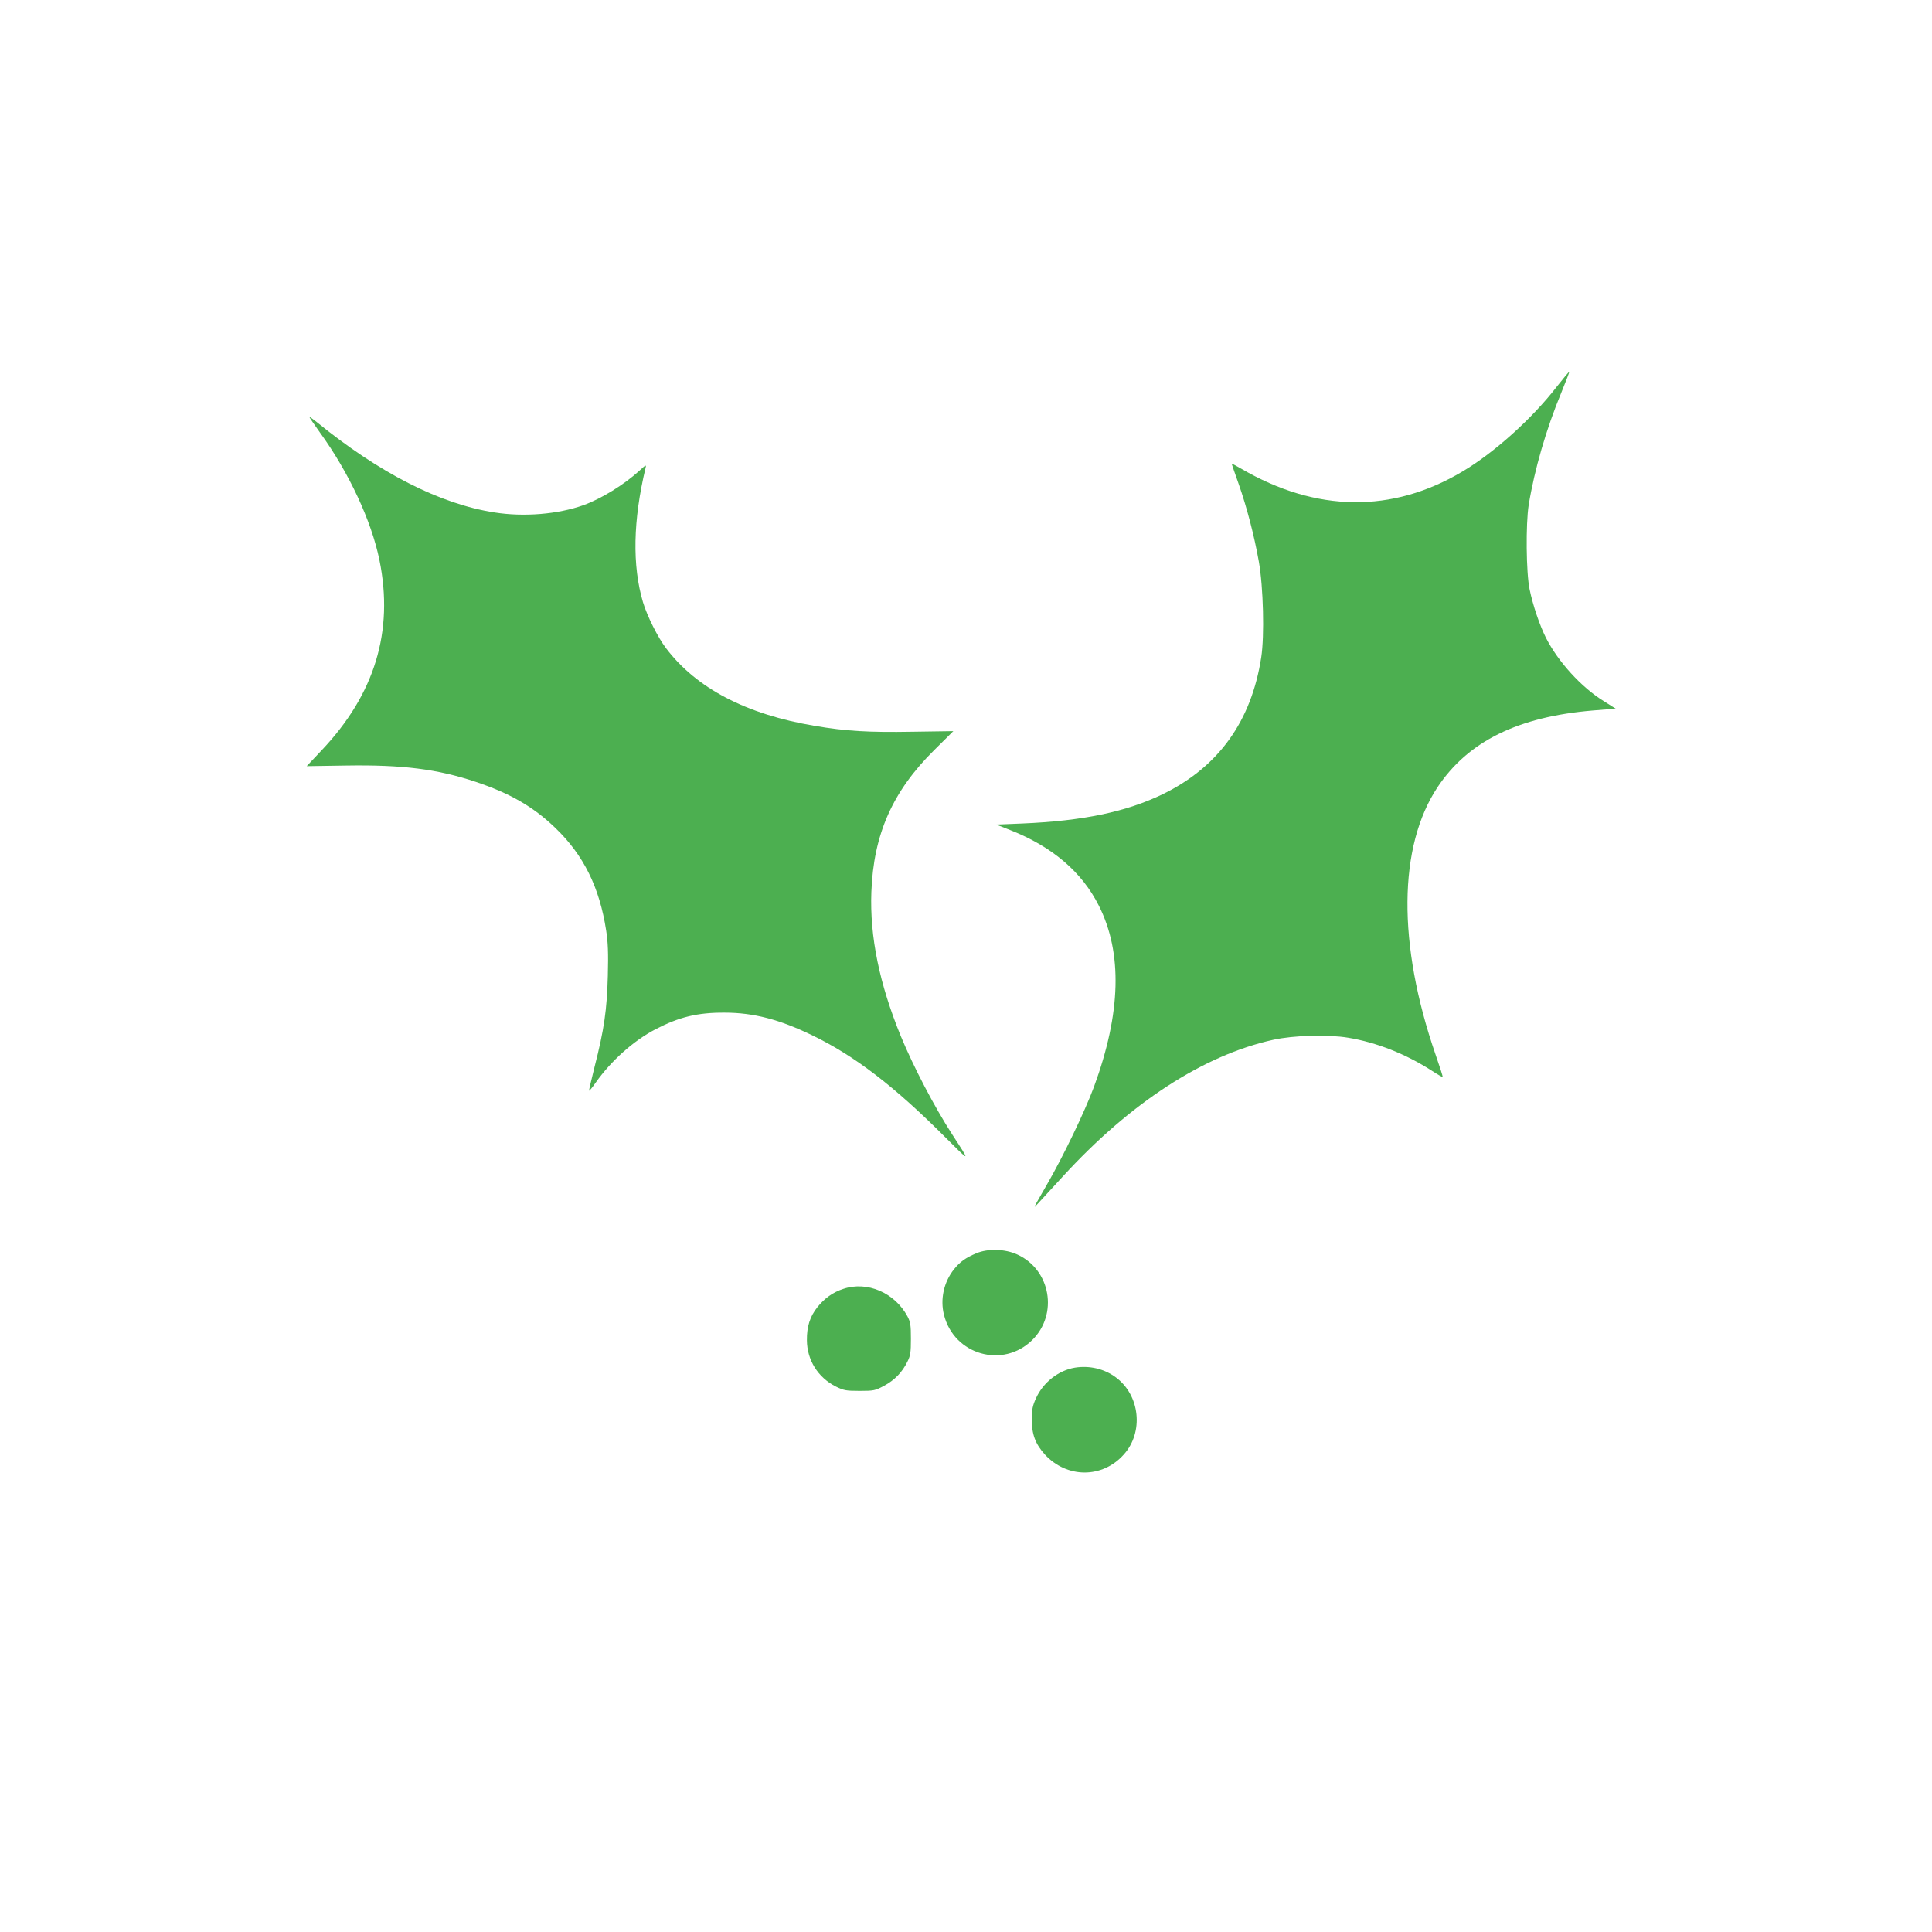
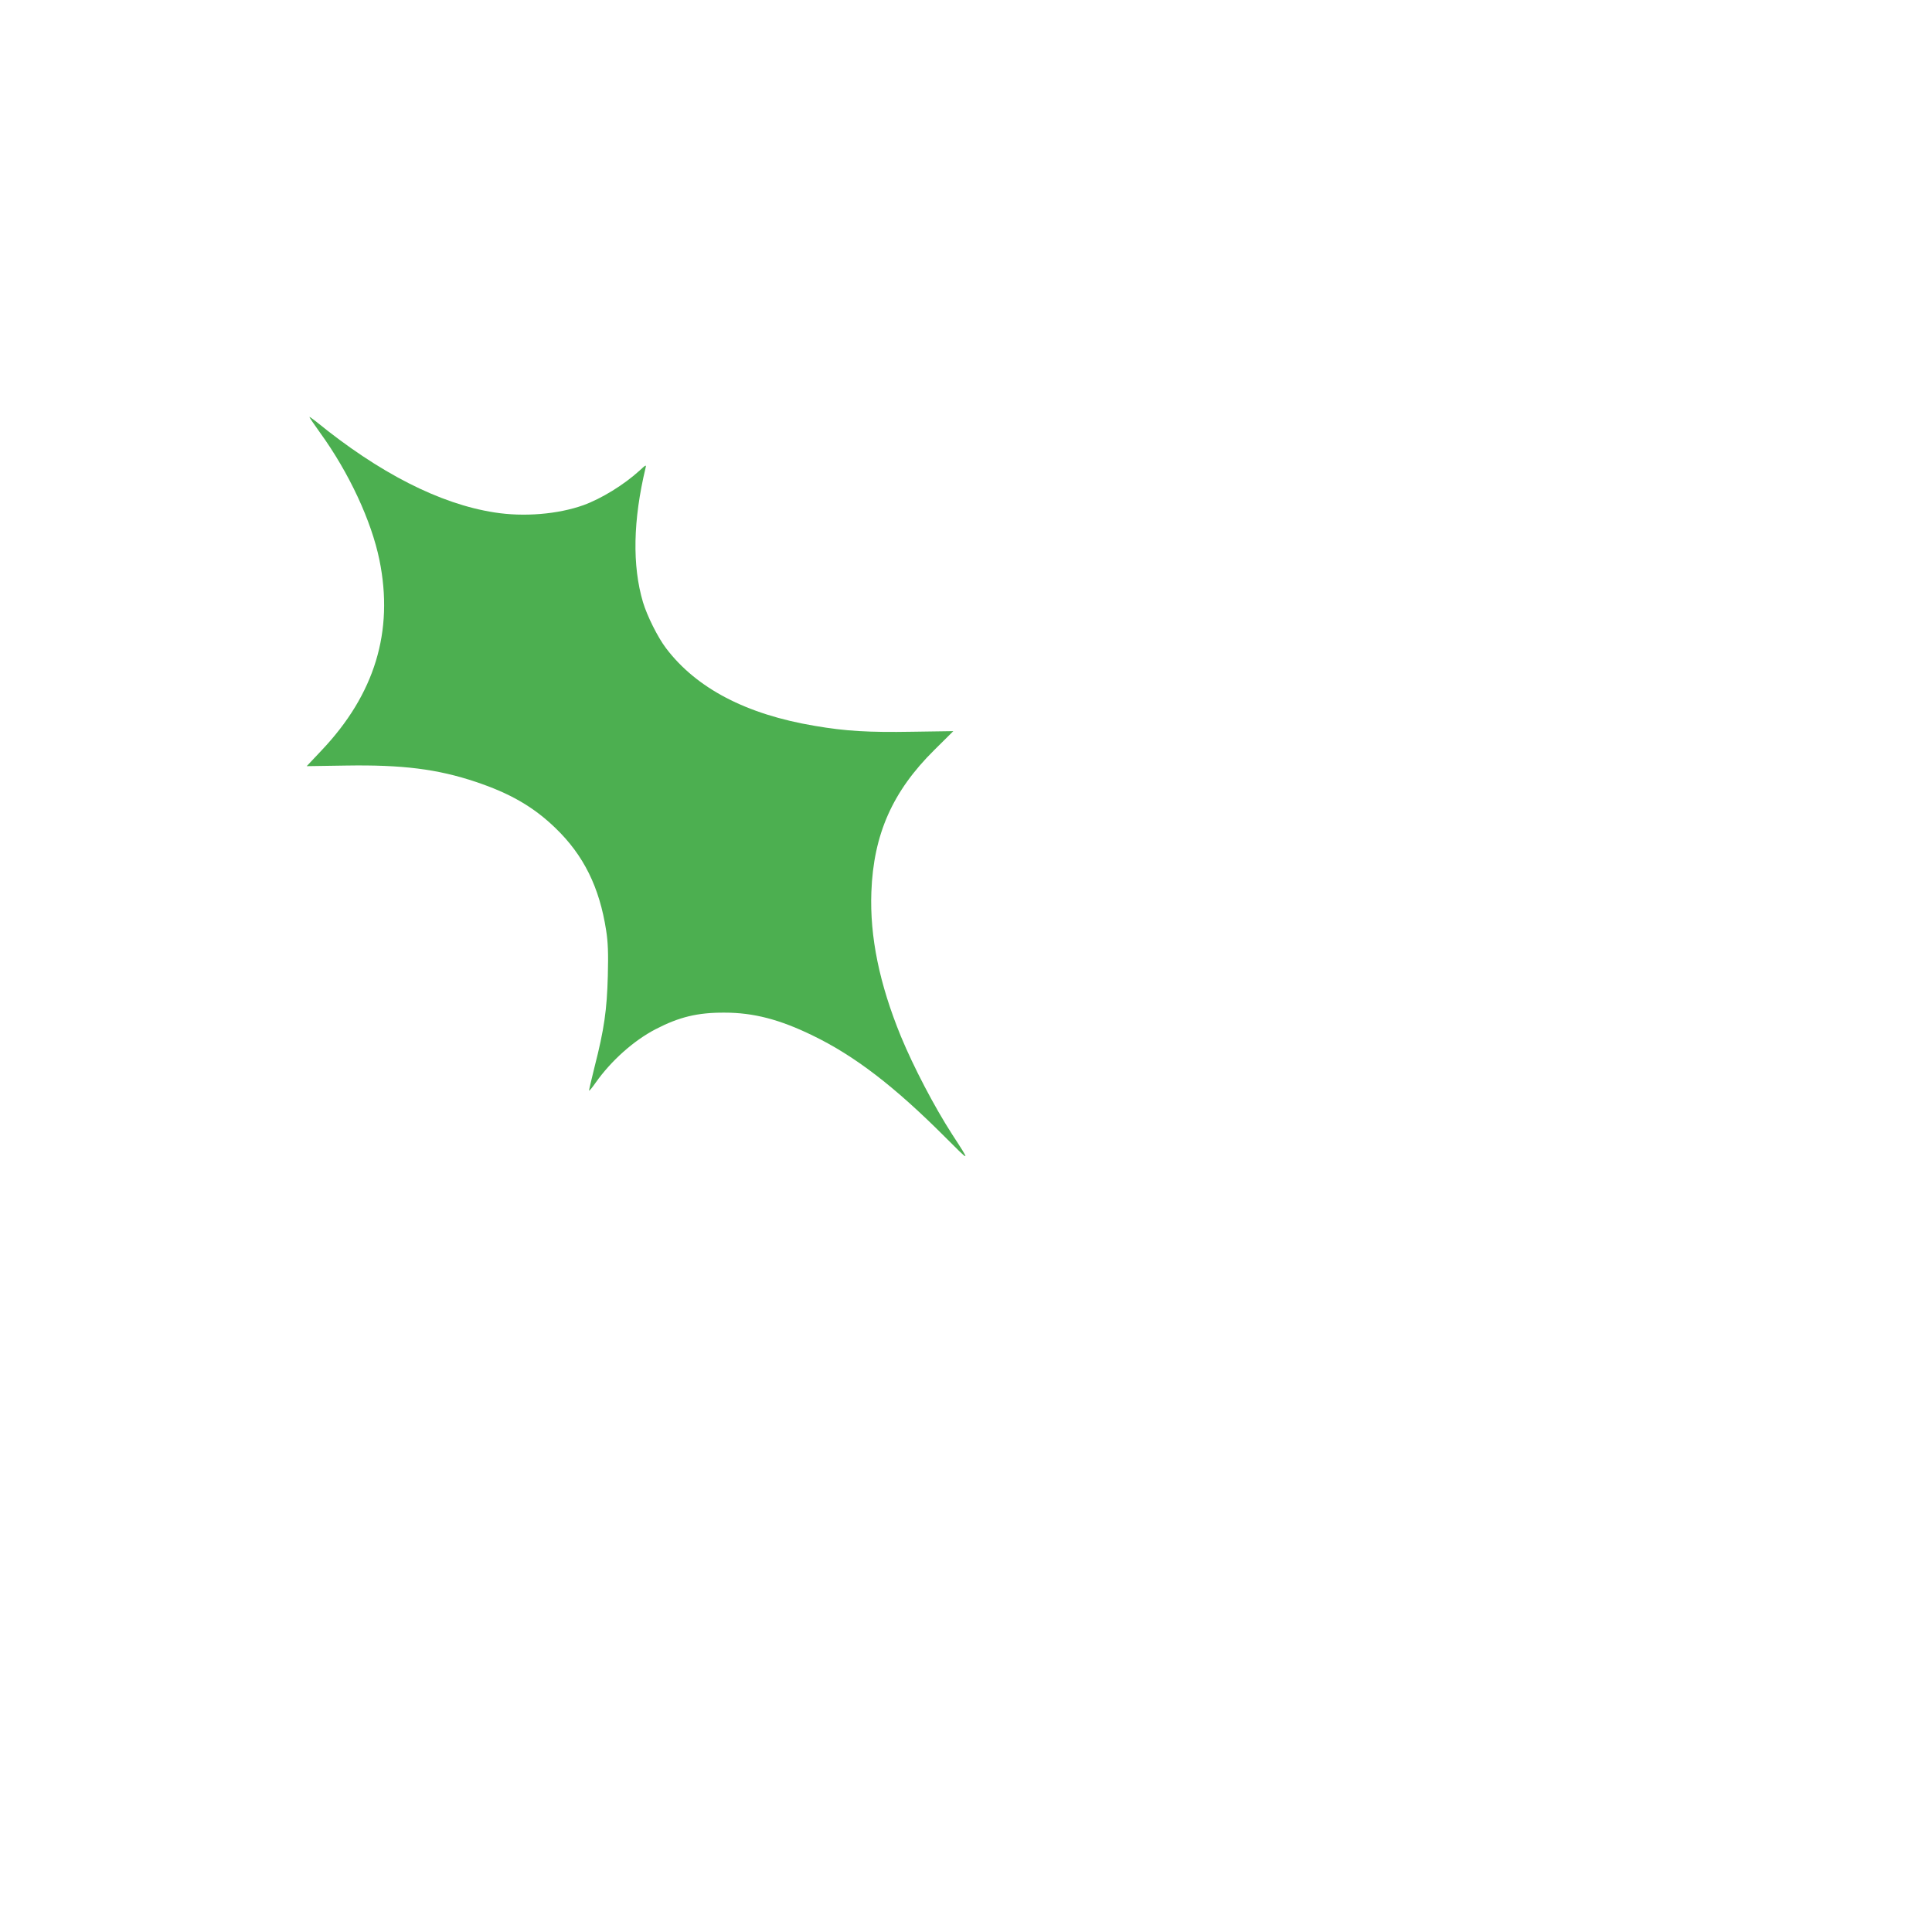
<svg xmlns="http://www.w3.org/2000/svg" version="1.0" width="1280pt" height="1280pt" viewBox="0 0 1280 1280" preserveAspectRatio="xMidYMid meet">
  <g transform="translate(0,1280) scale(0.1,-0.1)" fill="#4caf50" stroke="none">
-     <path d="M10314 10238 c-164 -212 -414 -437 -625 -562 -465 -277 -969 -271 -1466 19 -35 20 -63 35 -63 33 0 -2 21 -62 46 -133 55 -156 104 -346 134 -515 30 -170 38 -492 16 -635 -65 -423 -283 -726 -651 -906 -243 -118 -530 -178 -933 -195 l-172 -7 94 -37 c277 -109 474 -277 586 -500 158 -313 147 -713 -32 -1200 -60 -162 -206 -466 -313 -650 -95 -165 -94 -163 -55 -120 18 19 89 97 159 173 449 491 934 806 1396 908 135 30 364 36 496 14 189 -31 383 -108 554 -218 38 -25 71 -44 73 -42 2 2 -19 68 -47 148 -253 733 -248 1379 14 1773 202 303 534 466 1030 507 l149 12 -79 50 c-149 92 -303 262 -383 420 -42 84 -86 214 -108 320 -23 110 -26 433 -6 560 38 233 116 503 217 746 30 73 53 134 52 136 -2 1 -39 -43 -83 -99z" />
    <path d="M2050 10037 c0 -3 32 -50 70 -103 192 -265 341 -585 394 -845 96 -472 -31 -889 -384 -1261 l-98 -104 261 4 c372 6 605 -23 859 -108 227 -76 382 -165 528 -306 187 -180 292 -393 336 -679 12 -76 15 -149 11 -300 -6 -226 -24 -354 -88 -604 -21 -85 -38 -156 -36 -157 2 -2 22 22 44 54 102 144 250 277 396 353 156 81 278 111 457 110 192 0 366 -45 585 -152 277 -134 541 -337 871 -667 178 -178 176 -178 52 13 -118 183 -255 445 -339 648 -143 349 -207 661 -196 957 14 382 140 667 417 941 l126 125 -272 -4 c-289 -5 -442 4 -646 39 -454 76 -784 249 -985 514 -55 72 -126 215 -153 305 -72 243 -66 543 17 890 6 23 2 21 -39 -17 -104 -95 -254 -187 -373 -230 -168 -60 -394 -79 -589 -48 -362 56 -765 262 -1183 603 -24 19 -43 32 -43 29z" />
-     <path d="M6469 4497 c-72 -30 -110 -58 -149 -107 -67 -84 -92 -198 -66 -301 67 -266 391 -358 585 -167 173 171 122 465 -98 566 -82 38 -195 41 -272 9z" />
-     <path d="M5588 4261 c-69 -22 -126 -63 -173 -122 -49 -62 -70 -128 -69 -219 1 -131 73 -246 191 -306 53 -26 67 -29 158 -29 95 0 103 2 163 34 70 38 120 90 154 160 20 39 23 62 23 151 0 91 -3 111 -23 149 -84 156 -266 235 -424 182z" />
-     <path d="M7122 3739 c-109 -18 -210 -97 -258 -202 -23 -50 -28 -77 -28 -137 -1 -102 23 -166 86 -236 146 -159 381 -160 523 -1 134 148 108 394 -53 512 -77 57 -174 79 -270 64z" />
  </g>
</svg>